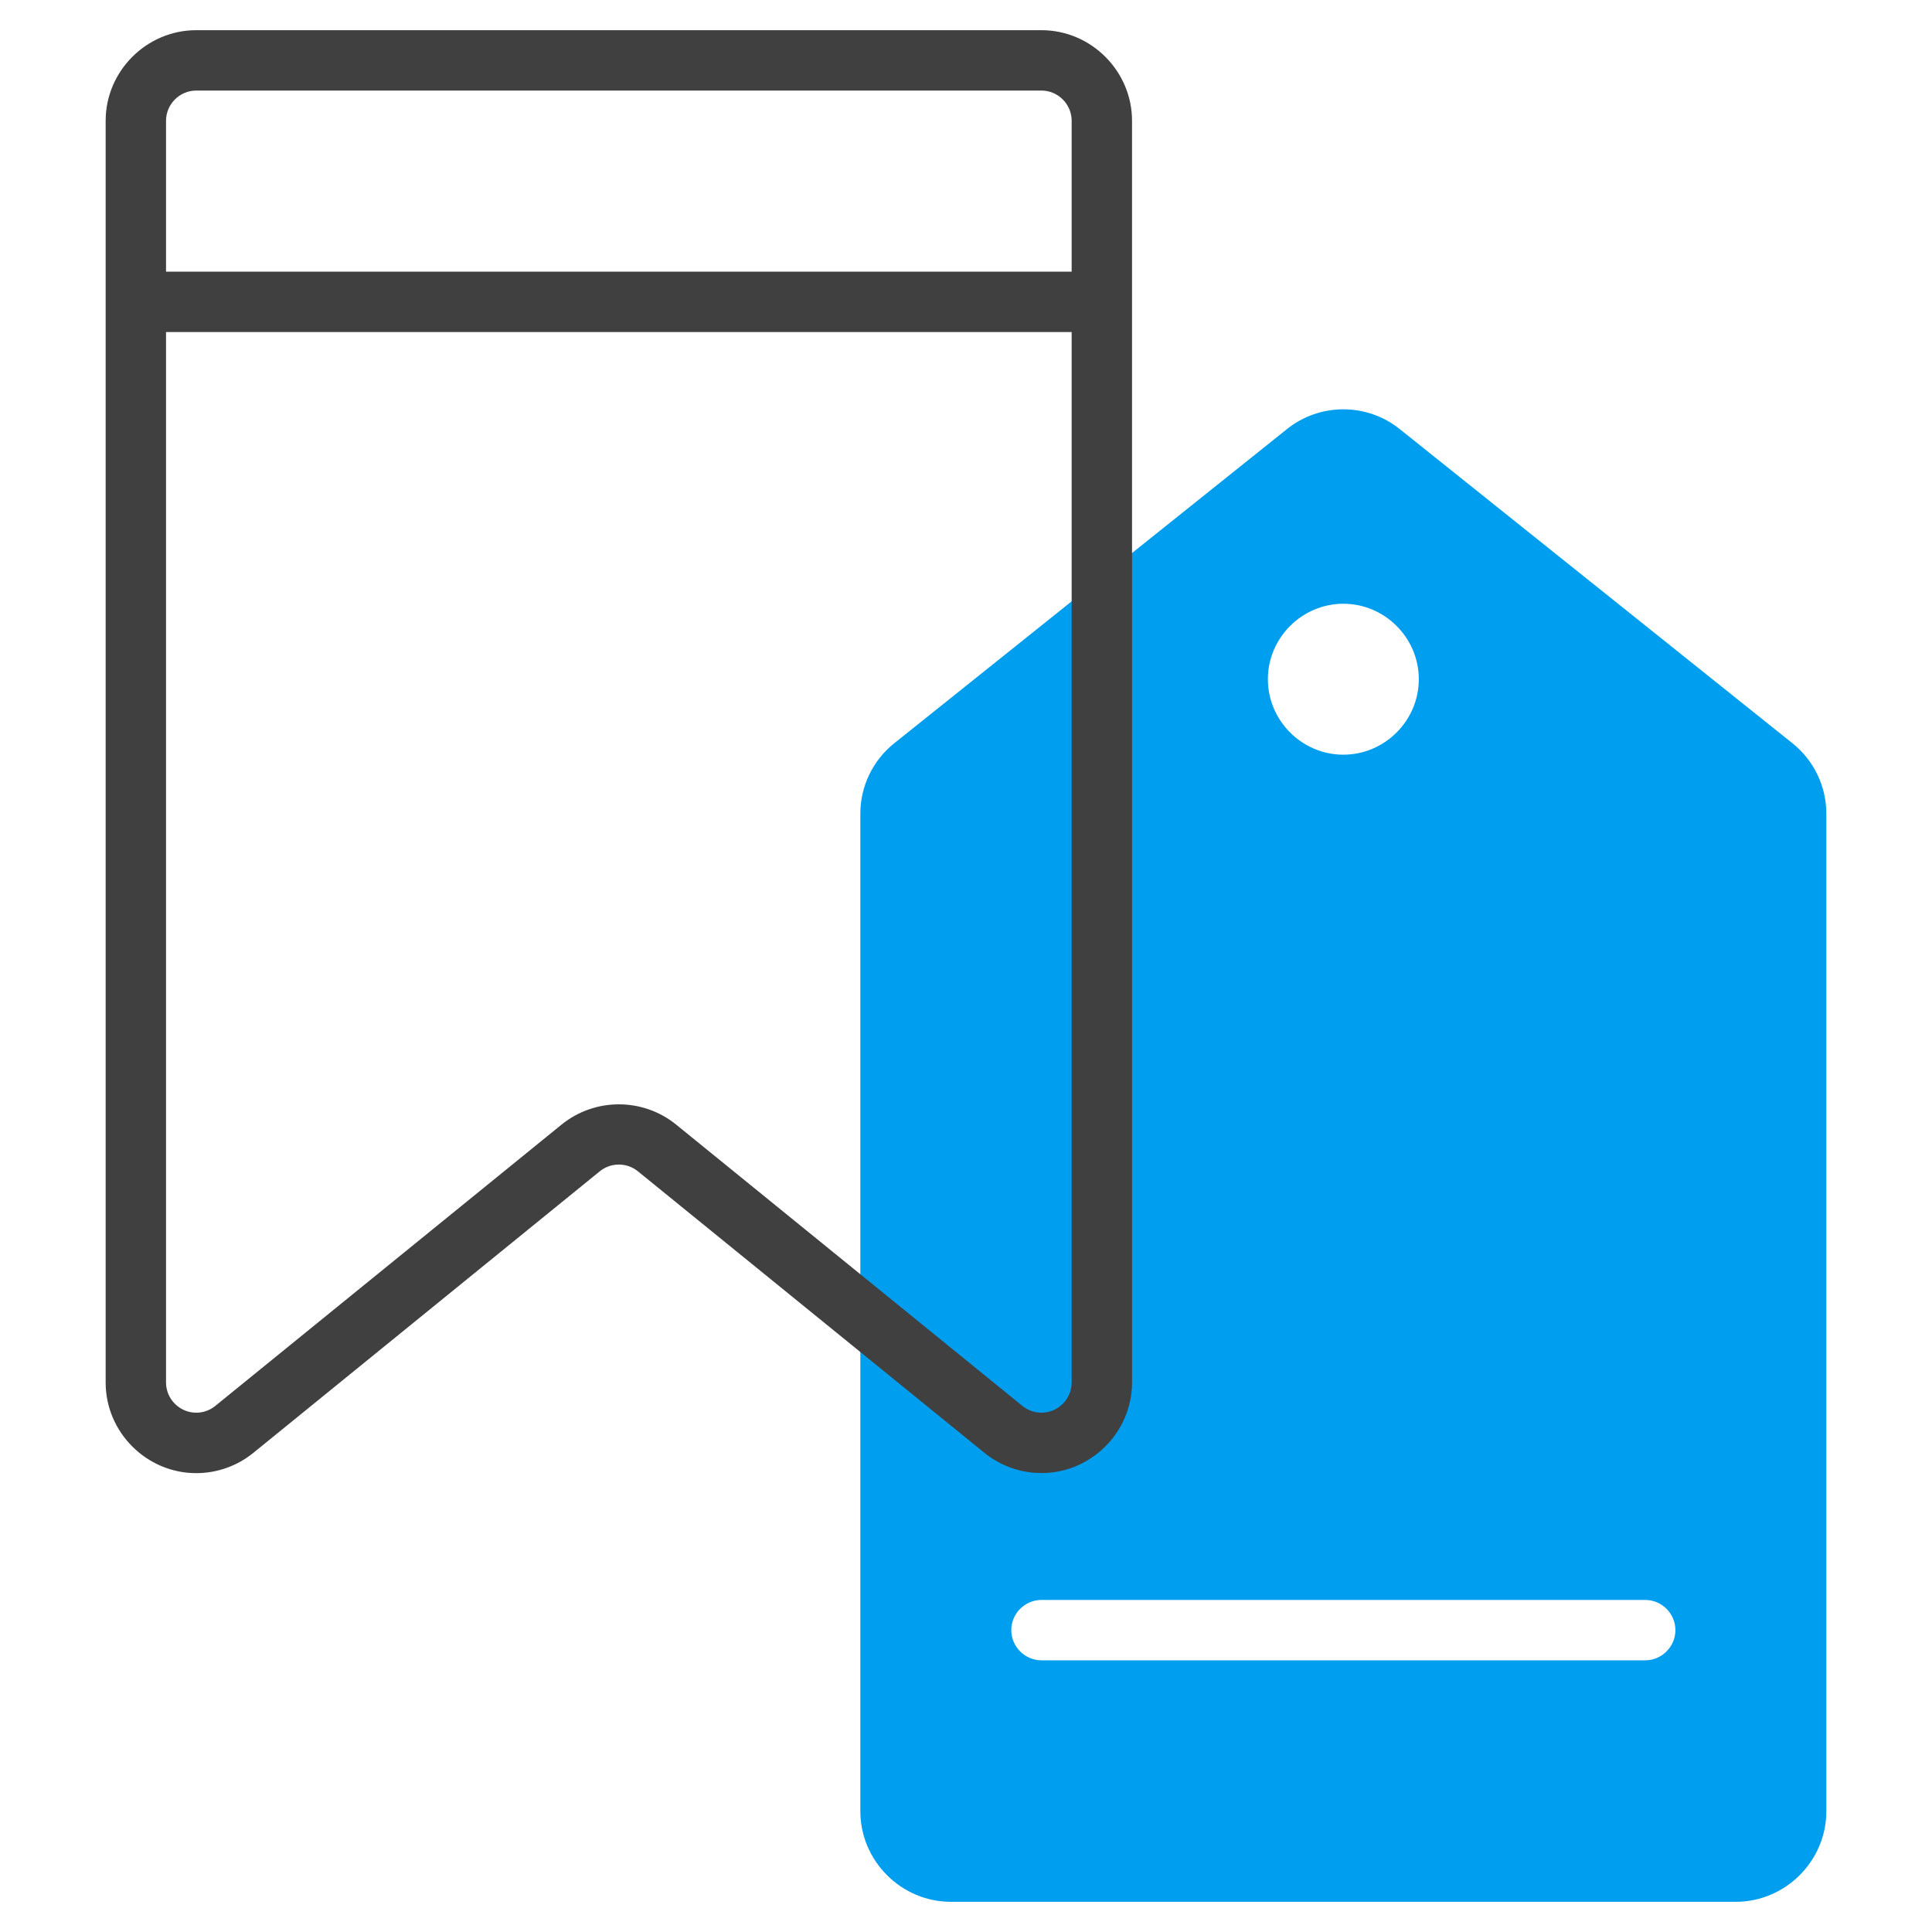
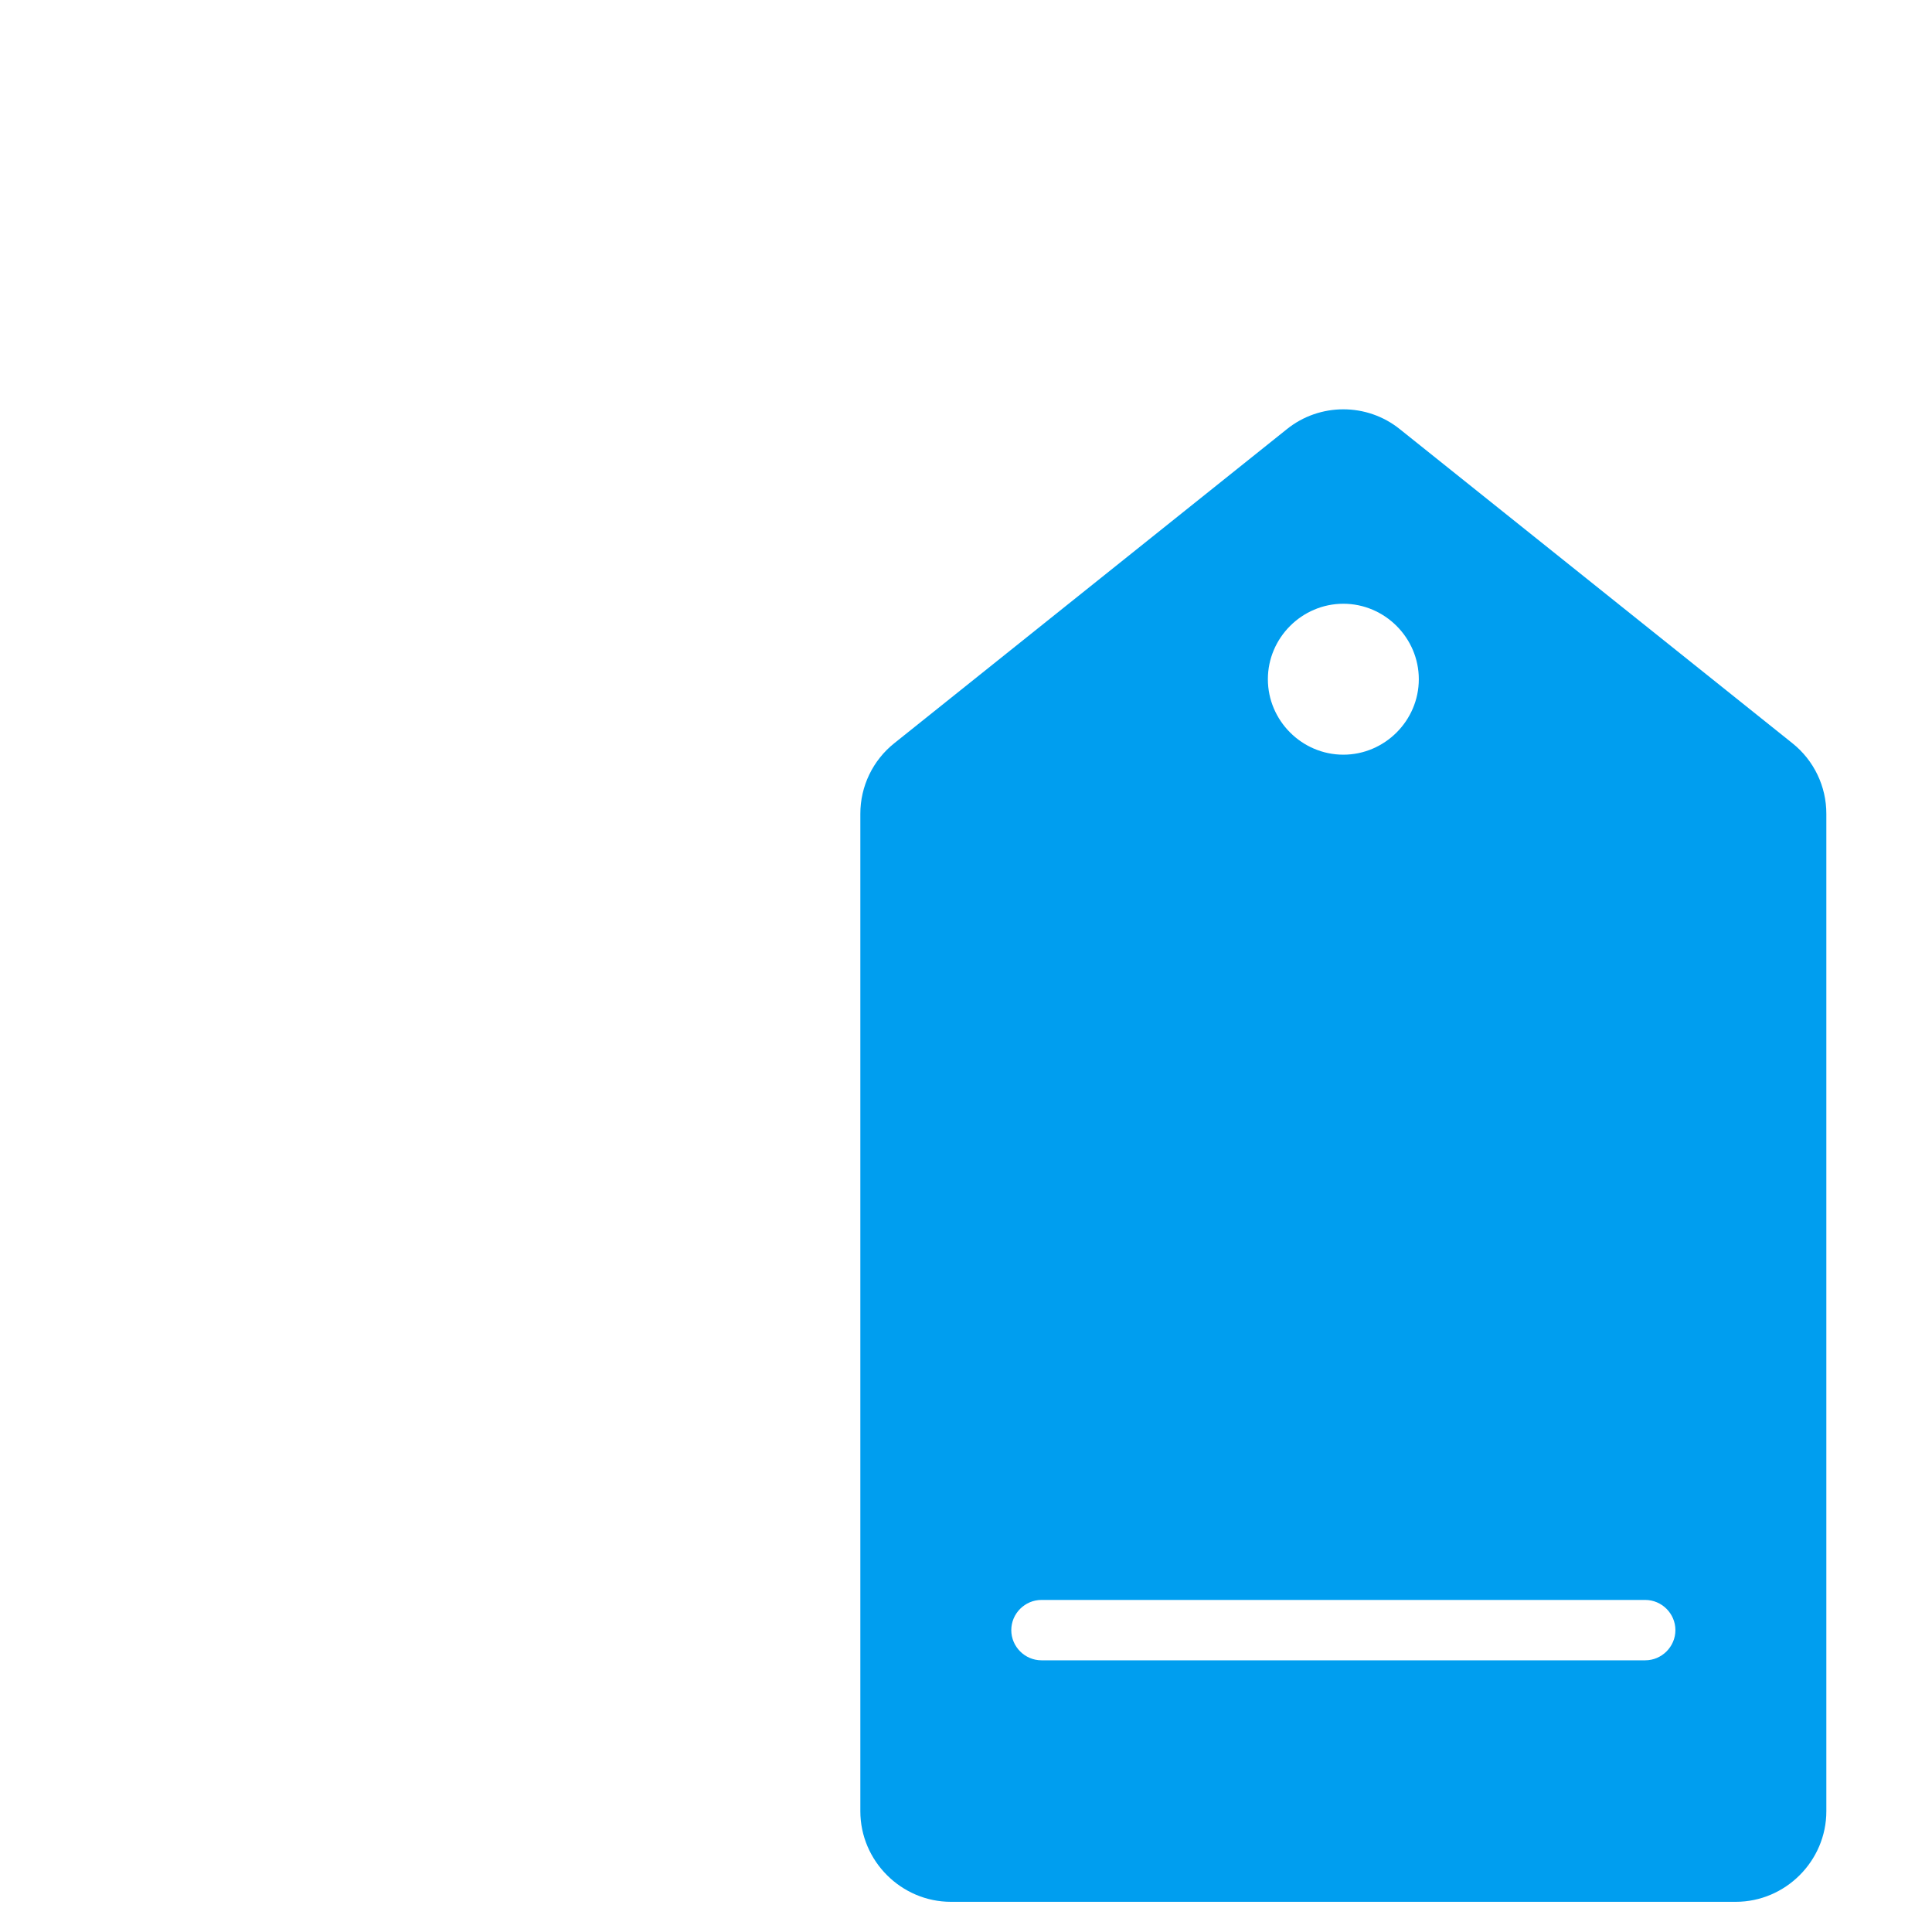
<svg xmlns="http://www.w3.org/2000/svg" width="100%" height="100%" viewBox="0 0 512 512" version="1.1" xml:space="preserve" style="fill-rule:evenodd;clip-rule:evenodd;stroke-linejoin:round;stroke-miterlimit:2;">
  <path d="M474.992,196.952L370.992,113.752C362.277,106.715 349.723,106.715 341.008,113.752L237.008,196.952C231.304,201.49 227.982,208.399 228,215.688L228,480C228,493.166 238.834,504 252,504L460,504C473.166,504 484,493.166 484,480L484,215.688C484.018,208.399 480.696,201.49 474.992,196.952ZM356,160C366.972,160 376,169.028 376,180C376,190.972 366.972,200 356,200C345.028,200 336,190.972 336,180C336,169.028 345.028,160 356,160ZM436,440L276,440C271.611,440 268,436.389 268,432C268,427.611 271.611,424 276,424L436,424C440.389,424 444,427.611 444,432C444,436.389 440.389,440 436,440Z" style="fill:rgb(0,158,239);fill-rule:nonzero;" />
-   <path d="M276,8L52,8C38.834,8 28,18.834 28,32L28,366.4C28.001,379.566 38.834,390.399 52,390.399C57.512,390.399 62.859,388.5 67.136,385.024L158.96,310.4C161.887,308.026 166.113,308.026 169.04,310.4L260.864,385C265.141,388.476 270.488,390.375 276,390.375C289.156,390.375 299.986,379.556 300,366.4L300,32C300,18.834 289.166,8 276,8ZM52,24L276,24C280.389,24 284,27.611 284,32L284,72L44,72L44,32C44,27.611 47.611,24 52,24ZM270.96,372.592L179.136,297.992C170.338,290.885 157.662,290.885 148.864,297.992L57.04,372.592C55.615,373.748 53.835,374.379 52,374.379C47.619,374.379 44.011,370.781 44,366.4L44,88L284,88L284,366.4C283.989,370.781 280.381,374.379 276,374.379C274.165,374.379 272.385,373.748 270.96,372.592Z" style="fill:rgb(64,64,64);fill-rule:nonzero;" />
</svg>